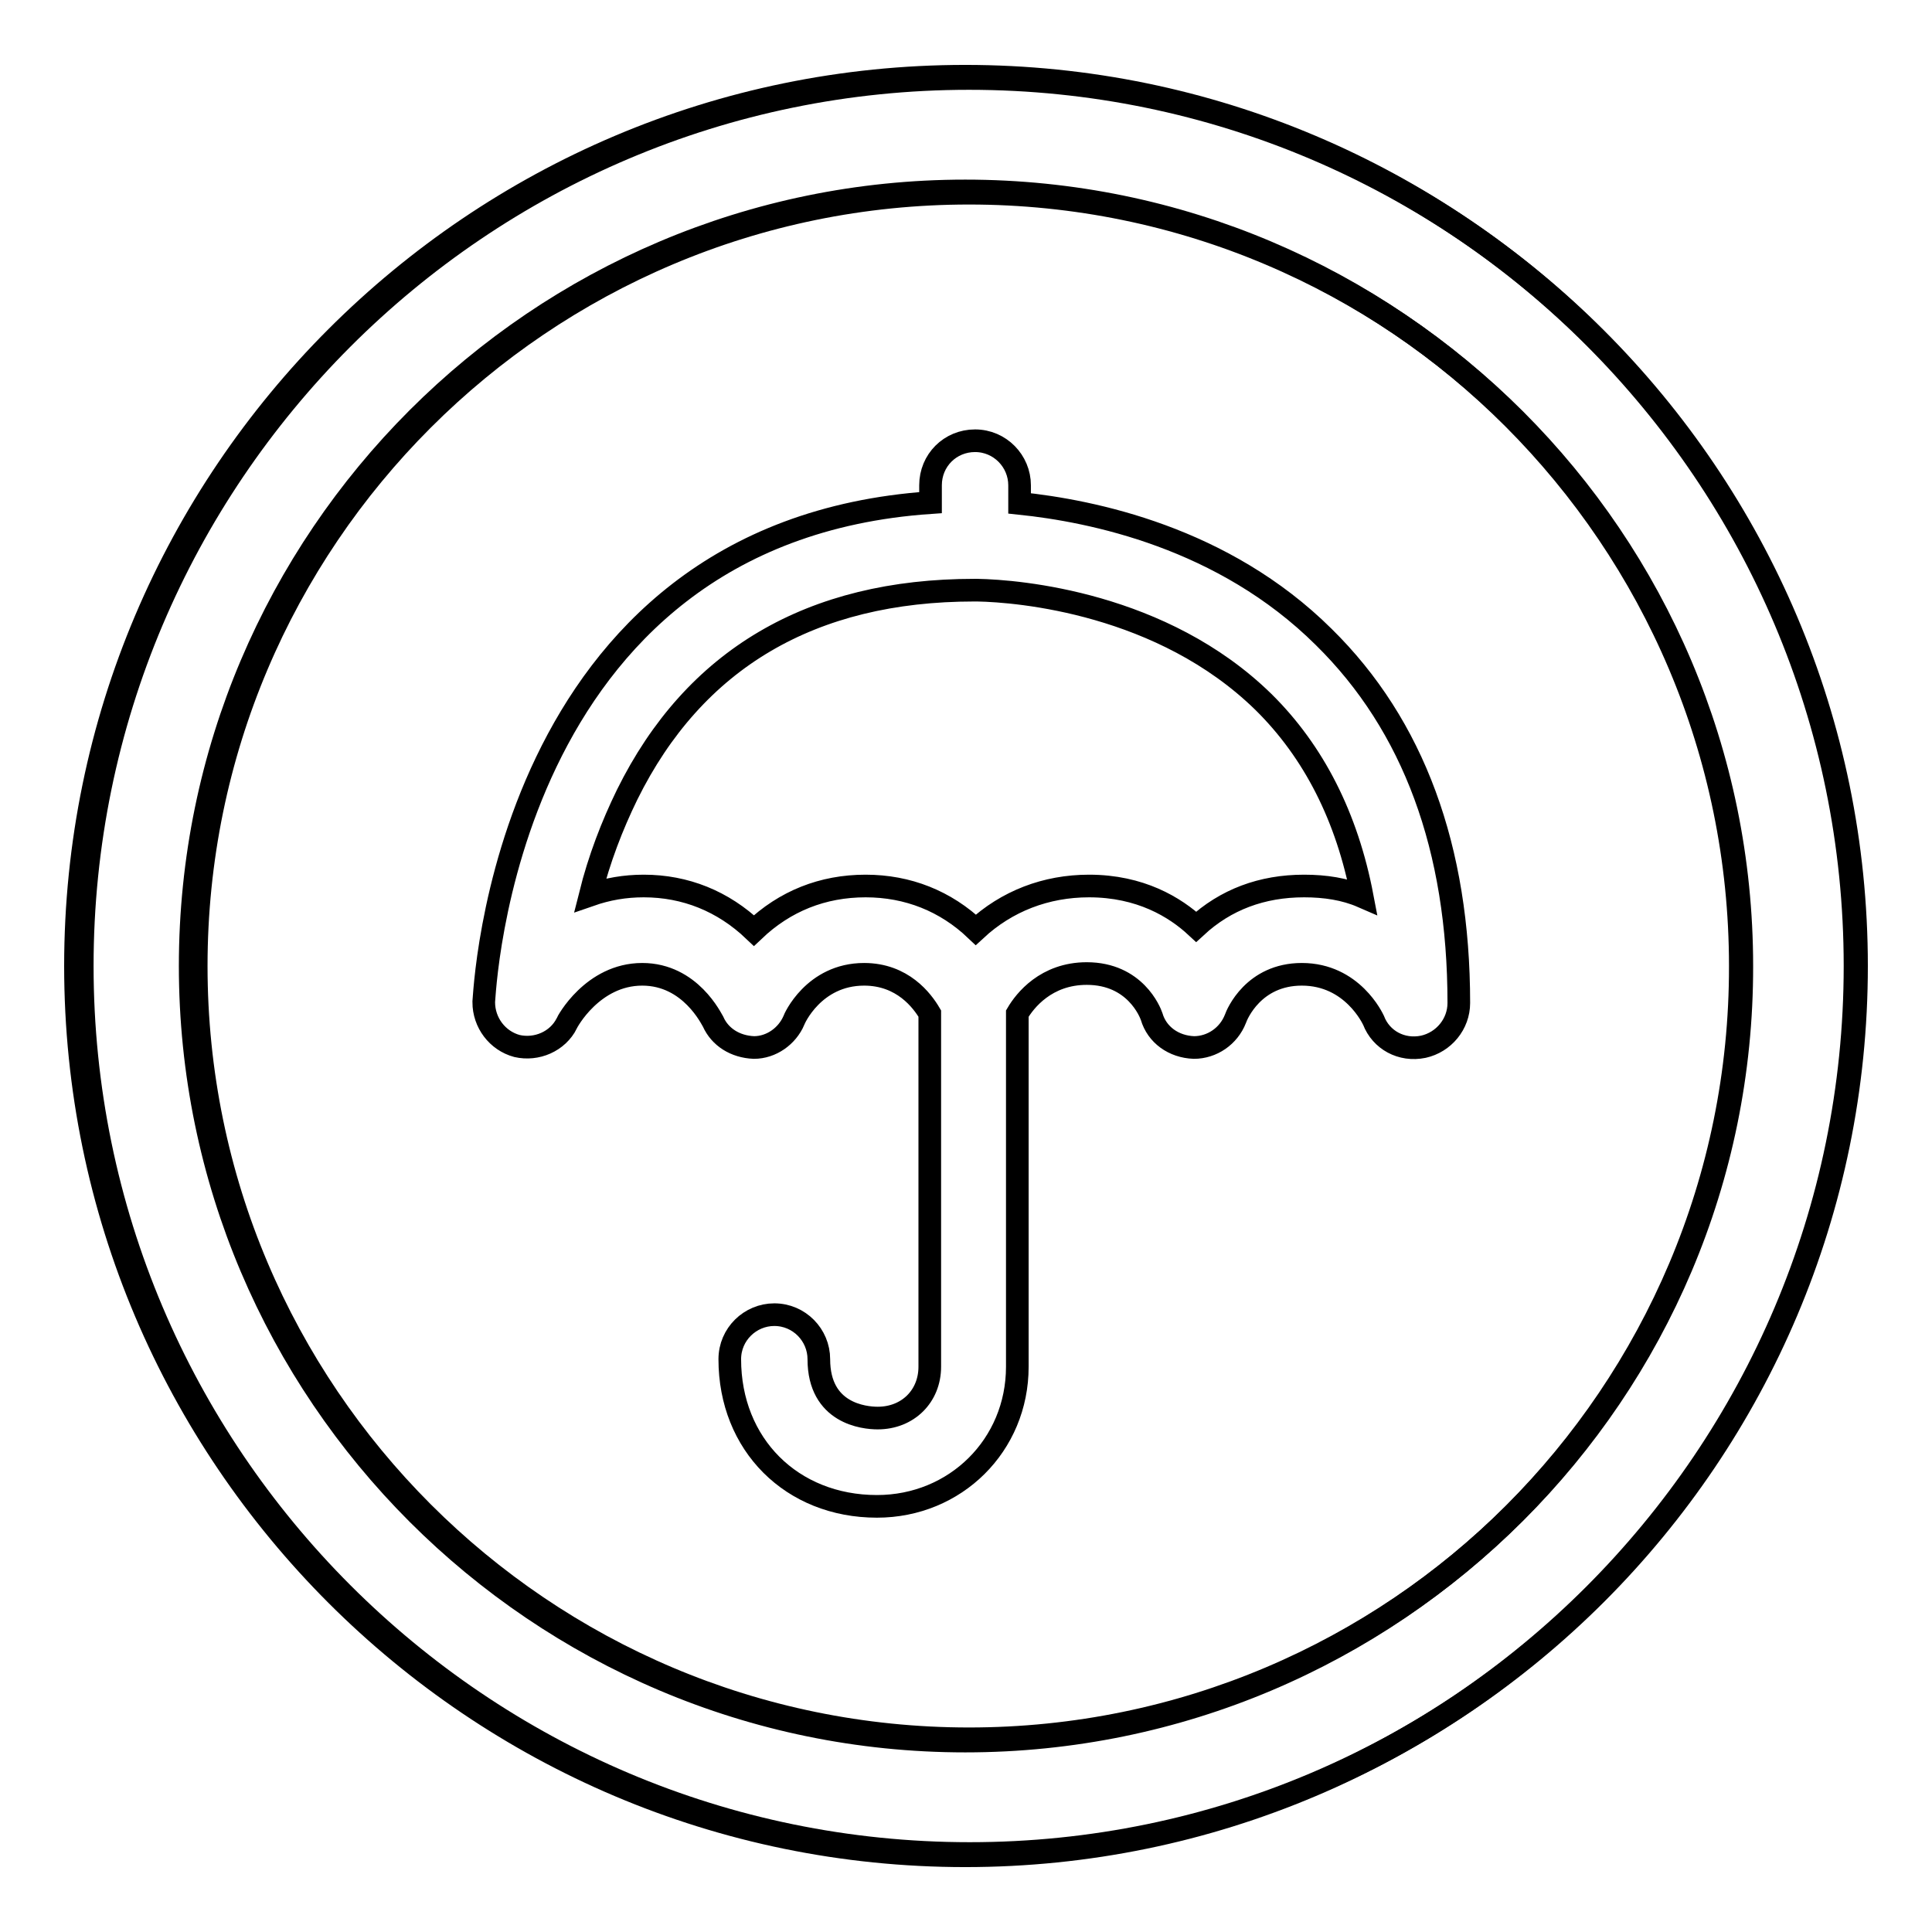
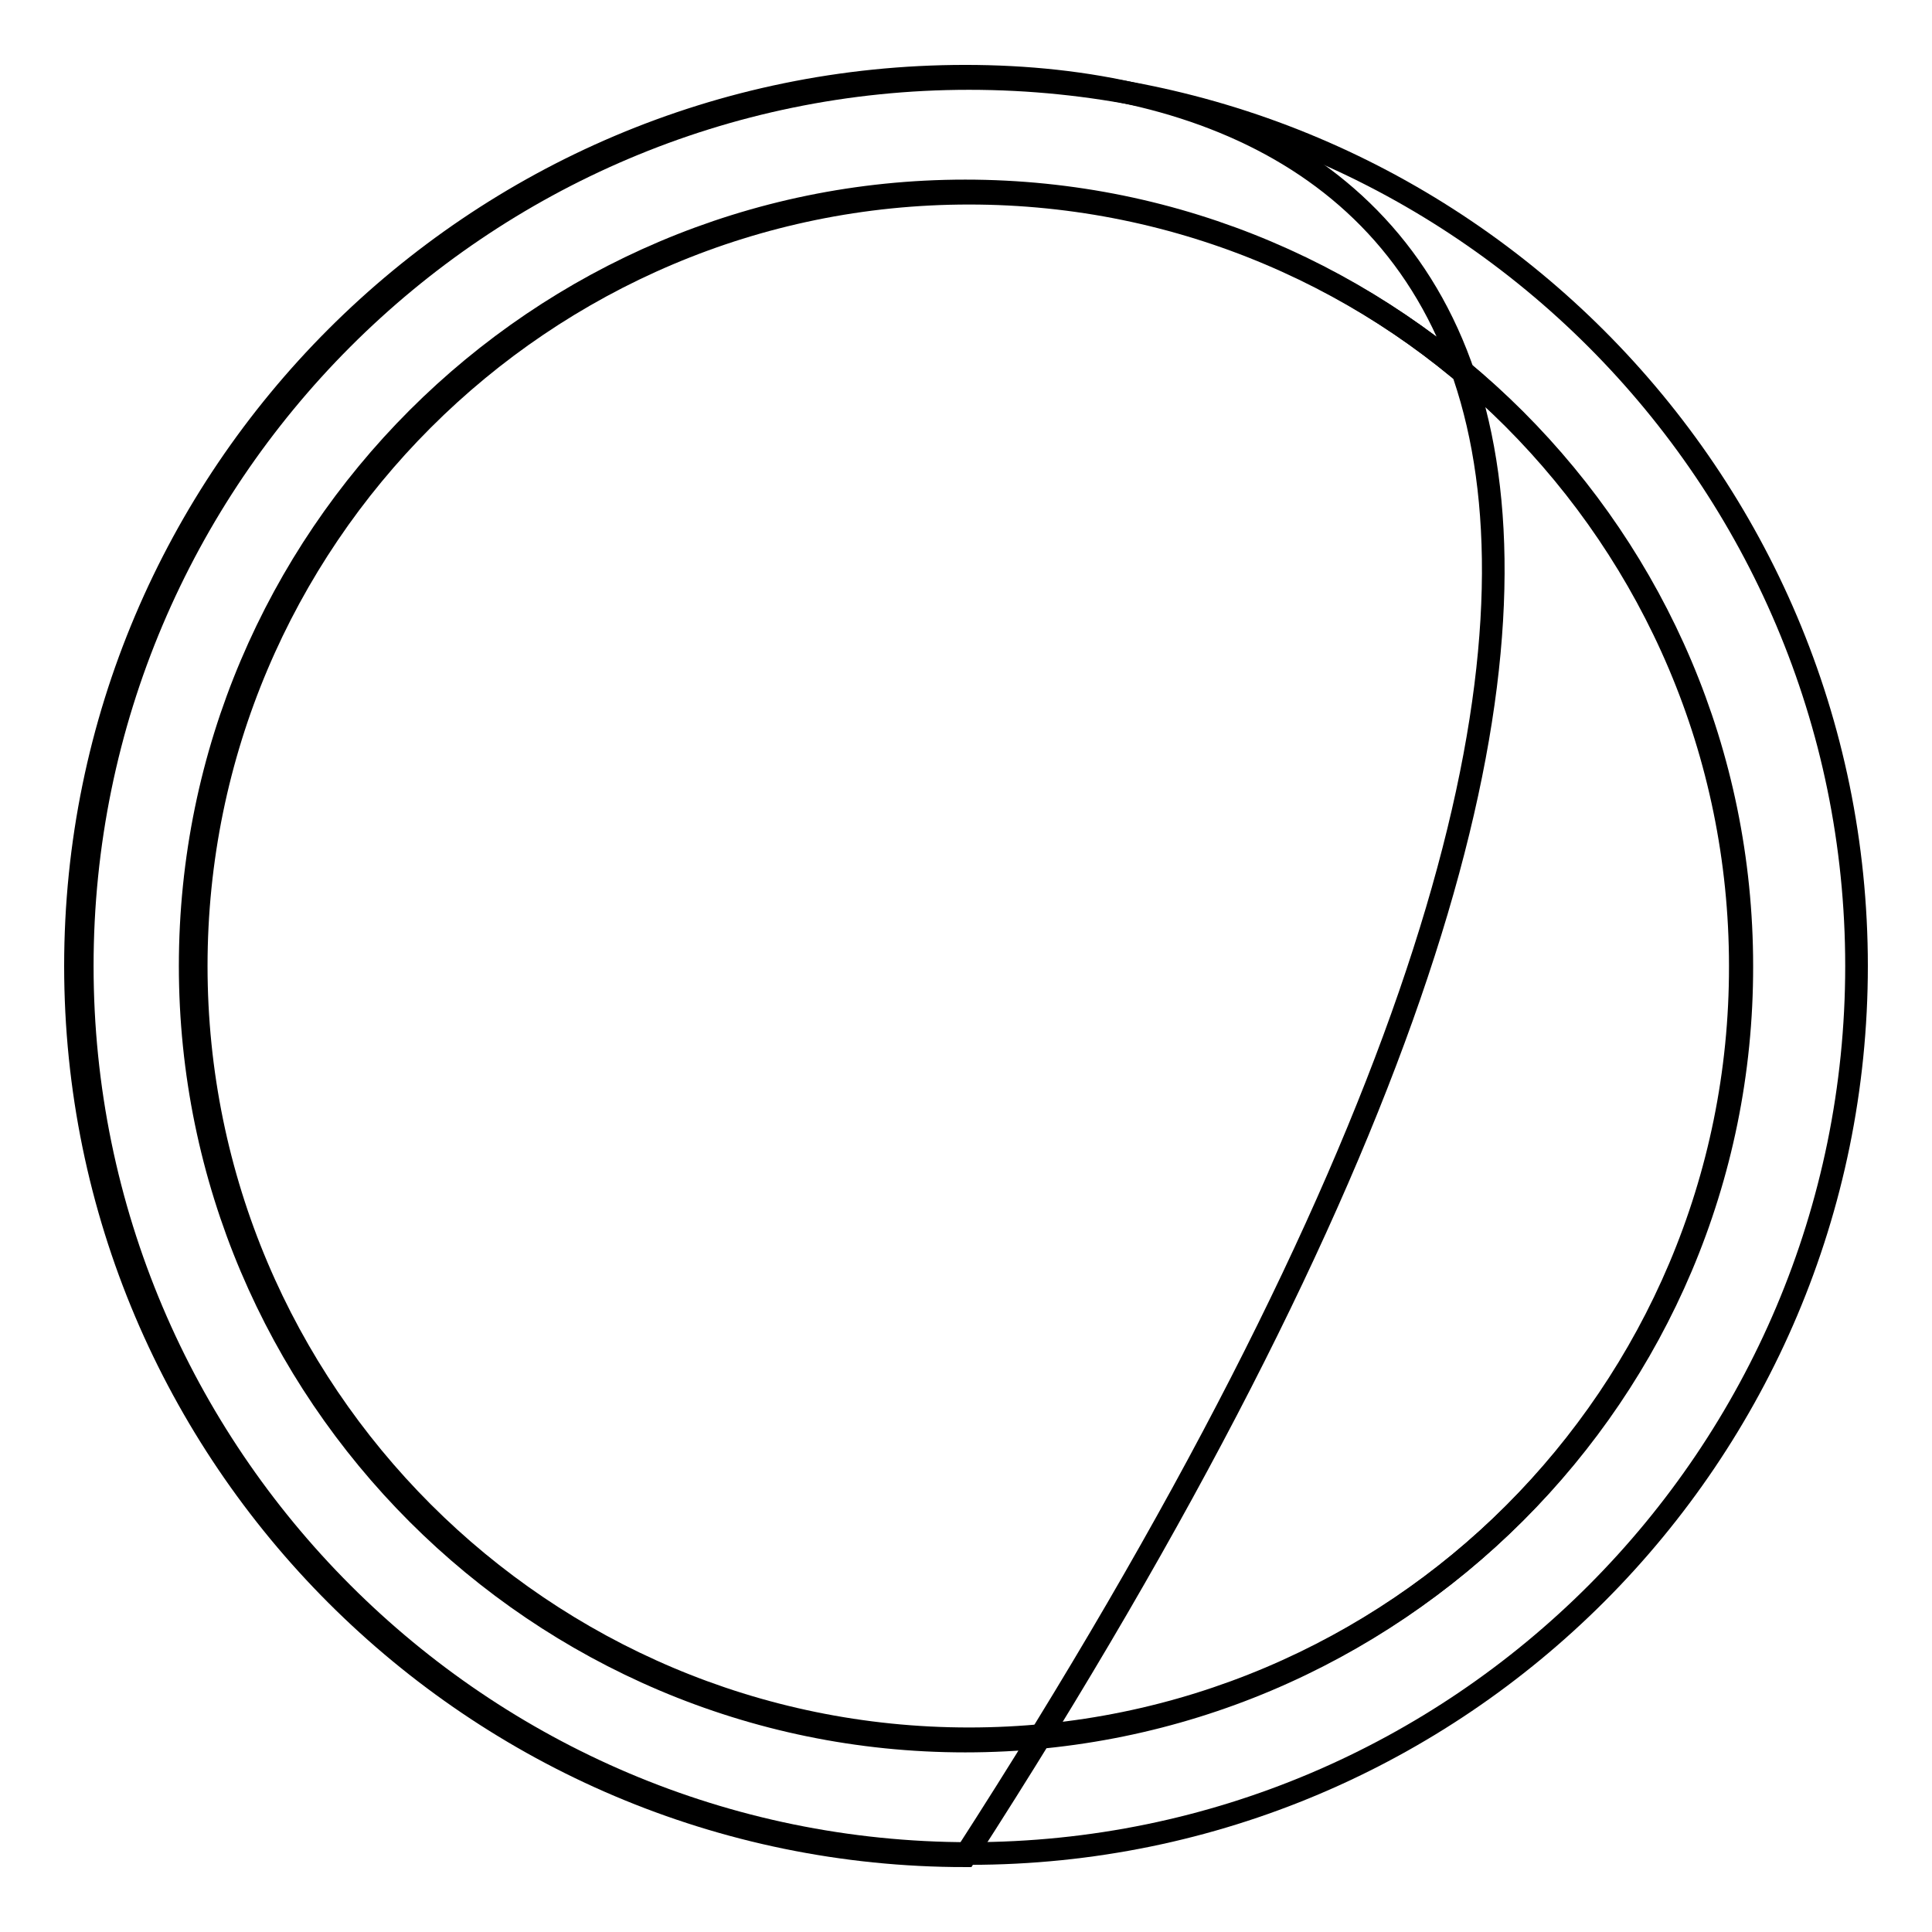
<svg xmlns="http://www.w3.org/2000/svg" version="1.1" x="0px" y="0px" viewBox="0 0 256 256" enable-background="new 0 0 256 256" xml:space="preserve">
  <g>
    <g>
      <path stroke-width="3" fill-opacity="0" stroke="#000000" d="M128.4,10.4C63.6,10.4,10.9,63.2,10.9,128c0,64.8,52.7,117.6,117.6,117.6S246,192.8,246,128C246,63.2,193.3,10.4,128.4,10.4z M128.4,230.4C71.9,230.4,26,184.5,26,128C26,71.5,71.9,25.6,128.4,25.6c56.5,0,102.4,45.9,102.4,102.4C230.9,184.5,184.9,230.4,128.4,230.4z" />
-       <path stroke-width="3" fill-opacity="0" stroke="#000000" d="M135.1,66.7v-2.4c0-3.2-2.6-5.9-5.9-5.9s-5.9,2.6-5.9,5.9v2.3c-56.9,3.9-59.1,65.6-59.2,66.2c0,2.7,1.8,5.1,4.4,5.8c2.6,0.6,5.4-0.6,6.6-3c0-0.1,3.4-6.5,10-6.5c6.4,0,9.2,6,9.4,6.3c0.9,2,2.9,3.3,5.4,3.4c2.3,0,4.4-1.5,5.3-3.6c0-0.1,2.6-6.1,9.3-6.1c5.1,0,7.7,3.5,8.7,5.2v46.8c0,3.9-2.9,6.8-6.9,6.8c-1.8,0-7.8-0.6-7.8-7.8c0-3.2-2.6-5.9-5.9-5.9c-3.2,0-5.9,2.6-5.9,5.9c0,11.3,8.2,19.5,19.5,19.5c10.4,0,18.6-8.1,18.6-18.5v-46.8c1-1.7,3.8-5.3,9.2-5.3c6.4,0,8.4,5.1,8.6,5.7c0.7,2.4,2.9,4,5.6,4.1c2.4,0,4.6-1.5,5.5-3.8c0.2-0.6,2.4-5.9,8.8-5.9c6.7,0,9.4,5.9,9.5,6.1c1,2.6,3.7,4.1,6.6,3.5c2.7-0.6,4.7-3,4.7-5.8c0-20.5-6-36.8-17.9-48.5C162.1,71.2,144.7,67.7,135.1,66.7z M172.8,117.4c-5.6,0-10.4,1.8-14.3,5.4c-2.8-2.6-7.4-5.4-14.2-5.4c-5.7,0-10.9,2-15,5.8c-4-3.8-9-5.8-14.6-5.8c-5.7,0-10.7,2-14.8,5.9c-4.1-3.9-9.1-5.9-14.6-5.9c-2.5,0-4.8,0.4-7.1,1.2c1.2-4.8,2.9-9.2,4.9-13.3c8.9-18,24.4-27.1,46-27.1c0,0,0.2,0,0.4,0c5.5,0.1,24.5,1.7,37.9,14.8c6.7,6.6,11.1,15.3,13.1,25.8C178.2,117.8,175.6,117.4,172.8,117.4z" />
-       <path stroke-width="3" fill-opacity="0" stroke="#000000" d="M127.9,10.1C62.9,10.1,10,63,10,128s52.9,117.9,117.9,117.9c65,0,117.9-52.9,117.9-117.9C245.8,63,192.9,10.1,127.9,10.1z M127.9,230.7c-56.6,0-102.7-46.1-102.7-102.7c0-56.6,46.1-102.7,102.7-102.7c56.7,0,102.7,46.1,102.7,102.7C230.7,184.7,184.6,230.7,127.9,230.7z" />
+       <path stroke-width="3" fill-opacity="0" stroke="#000000" d="M127.9,10.1C62.9,10.1,10,63,10,128s52.9,117.9,117.9,117.9C245.8,63,192.9,10.1,127.9,10.1z M127.9,230.7c-56.6,0-102.7-46.1-102.7-102.7c0-56.6,46.1-102.7,102.7-102.7c56.7,0,102.7,46.1,102.7,102.7C230.7,184.7,184.6,230.7,127.9,230.7z" />
    </g>
  </g>
</svg>